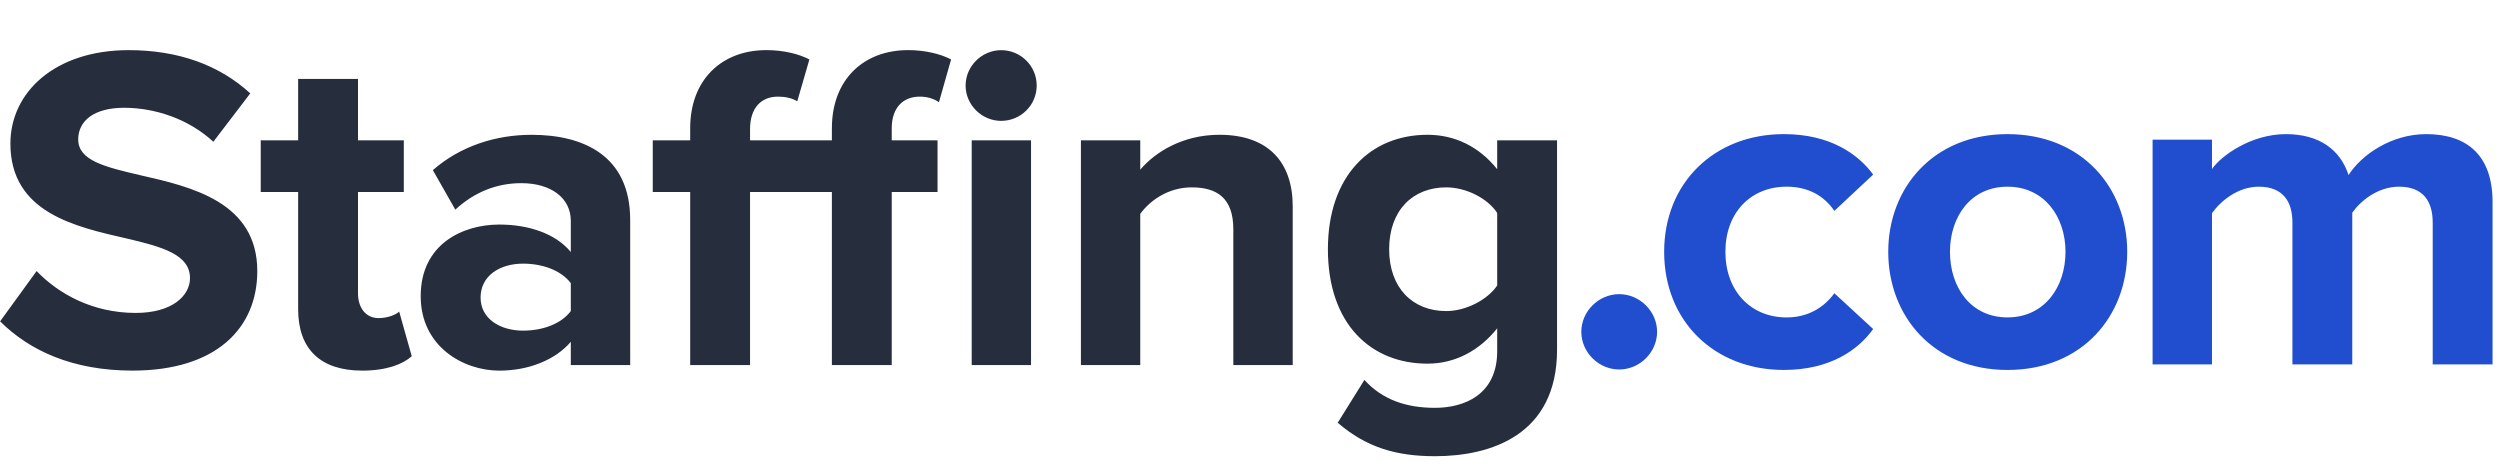
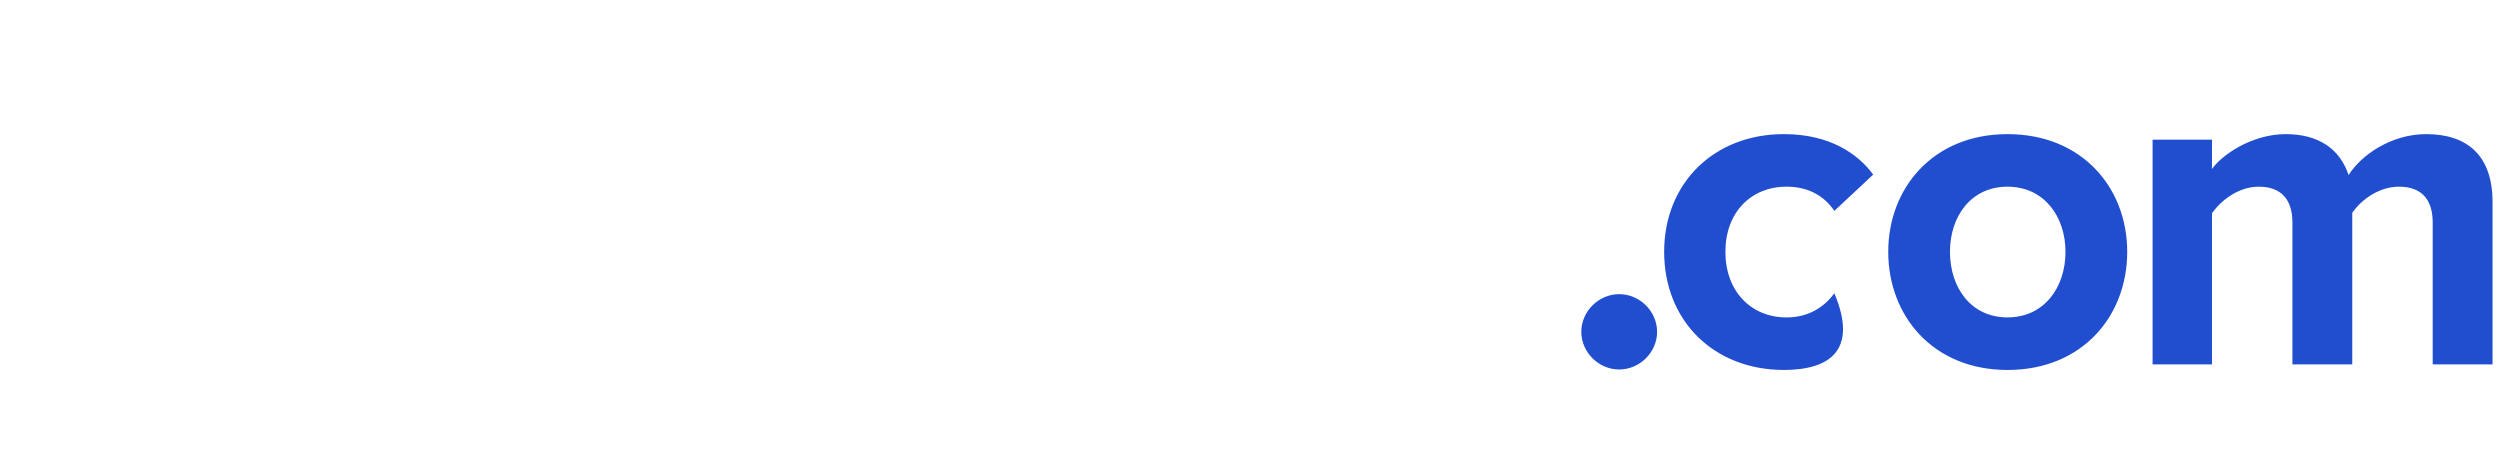
<svg xmlns="http://www.w3.org/2000/svg" width="212px" height="40px" viewBox="0 0 212 40" version="1.1">
  <title>logo/staffing-logo</title>
  <desc>Created with Sketch.</desc>
  <g id="logo/staffing-logo" stroke="none" stroke-width="1" fill="none" fill-rule="evenodd">
    <g id="Group-5-Copy-14" transform="translate(0, 4)">
      <g id="Group-16-Copy-13" transform="translate(0, 0.25)">
-         <path d="M121.054,7.179 C123.352,7.179 125.415,8.165 126.962,10.099 L126.962,7.652 L132.038,7.652 L132.038,25.404 C132.038,32.66 126.407,34.436 121.685,34.436 C118.396,34.436 115.86,33.689 113.439,31.597 L115.701,27.969 C117.248,29.663 119.268,30.334 121.685,30.334 C124.109,30.334 126.962,29.269 126.962,25.526 L126.962,23.592 C125.455,25.483 123.395,26.588 121.054,26.588 C116.256,26.588 112.606,23.233 112.606,16.885 C112.606,10.652 116.217,7.179 121.054,7.179 Z M30.358,2.444 L30.358,7.651 L34.243,7.651 L34.243,12.032 L30.358,12.032 L30.358,20.633 C30.358,21.814 30.993,22.725 32.104,22.725 C32.854,22.725 33.572,22.449 33.849,22.172 L34.917,25.958 C34.167,26.626 32.815,27.178 30.715,27.178 C27.184,27.178 25.283,25.363 25.283,21.972 L25.283,12.032 L22.109,12.032 L22.109,7.651 L25.283,7.651 L25.283,2.444 L30.358,2.444 Z M45.075,7.181 C49.436,7.181 53.44,8.914 53.44,14.397 L53.44,26.705 L48.404,26.705 L48.404,24.735 C47.095,26.271 44.837,27.179 42.337,27.179 C39.285,27.179 35.675,25.13 35.675,20.867 C35.675,16.41 39.285,14.792 42.337,14.792 C44.876,14.792 47.135,15.581 48.404,17.12 L48.404,14.479 C48.404,12.545 46.738,11.282 44.202,11.282 C42.139,11.282 40.234,12.029 38.611,13.529 L36.706,10.177 C39.047,8.128 42.059,7.181 45.075,7.181 Z M10.913,0.002 C15.119,0.002 18.607,1.265 21.223,3.669 L18.091,7.771 C15.952,5.798 13.092,4.89 10.517,4.89 C7.981,4.89 6.632,5.995 6.632,7.574 C6.632,9.35 8.85,9.899 11.905,10.61 C16.266,11.596 21.818,12.902 21.818,18.737 C21.818,23.552 18.369,27.177 11.231,27.177 C6.156,27.177 2.505,25.483 0.009,23 L3.104,18.737 C4.965,20.671 7.858,22.286 11.509,22.286 C14.603,22.286 16.111,20.829 16.111,19.329 C16.111,17.356 13.81,16.688 10.755,15.977 C6.433,14.987 0.882,13.807 0.882,7.929 C0.882,3.551 4.688,0.002 10.913,0.002 Z M103.399,7.179 C107.602,7.179 109.622,9.547 109.622,13.254 L109.622,26.706 L104.586,26.706 L104.586,15.188 C104.586,12.543 103.201,11.639 101.058,11.639 C99.075,11.639 97.527,12.741 96.694,13.885 L96.694,26.706 L91.662,26.706 L91.662,7.652 L96.694,7.652 L96.694,10.139 C97.924,8.679 100.265,7.179 103.399,7.179 Z M87.432,7.651 L87.432,26.705 L82.4,26.705 L82.4,7.651 L87.432,7.651 Z M77.004,0 C78.436,0 79.745,0.316 80.654,0.79 L79.623,4.417 C79.226,4.141 78.671,3.944 77.996,3.944 C76.571,3.944 75.619,4.891 75.619,6.628 L75.619,7.651 L79.504,7.651 L79.504,12.032 L75.619,12.032 L75.619,26.705 L70.544,26.705 L70.544,12.032 L63.604,12.032 L63.604,26.705 L58.528,26.705 L58.528,12.032 L55.354,12.032 L55.354,7.651 L58.528,7.651 L58.528,6.628 C58.528,2.483 61.223,0 64.989,0 C66.417,0 67.727,0.316 68.636,0.79 L67.608,4.342 C67.171,4.066 66.576,3.944 65.978,3.944 C64.553,3.944 63.604,4.891 63.604,6.703 L63.604,7.651 L70.544,7.651 L70.544,6.628 C70.544,2.483 73.242,0 77.004,0 Z M44.361,18.107 C42.38,18.107 40.753,19.133 40.753,20.985 C40.753,22.761 42.38,23.788 44.361,23.788 C45.987,23.788 47.571,23.235 48.404,22.13 L48.404,19.762 C47.571,18.66 45.987,18.107 44.361,18.107 Z M122.638,11.639 C119.784,11.639 117.8,13.609 117.8,16.885 C117.8,20.158 119.784,22.128 122.638,22.128 C124.304,22.128 126.129,21.184 126.962,19.96 L126.962,13.806 C126.129,12.543 124.304,11.639 122.638,11.639 Z M84.896,0.004 C86.563,0.004 87.912,1.346 87.912,3.004 C87.912,4.661 86.563,6 84.896,6 C83.273,6 81.884,4.661 81.884,3.004 C81.884,1.346 83.273,0.004 84.896,0.004 Z" id="Combined-Shape" fill="#262D3D" />
-         <path d="M170.237,7.124 C176.582,7.124 180.388,11.696 180.388,17.103 C180.388,22.547 176.582,27.122 170.237,27.122 C163.929,27.122 160.123,22.547 160.123,17.103 C160.123,11.696 163.929,7.124 170.237,7.124 Z M151.27,7.123 C155.195,7.123 157.575,8.821 158.845,10.554 L155.552,13.633 C154.643,12.291 153.254,11.58 151.508,11.58 C148.453,11.58 146.314,13.787 146.314,17.103 C146.314,20.418 148.453,22.668 151.508,22.668 C153.254,22.668 154.643,21.875 155.552,20.616 L158.845,23.651 C157.575,25.424 155.195,27.121 151.27,27.121 C145.362,27.121 141.12,22.98 141.12,17.103 C141.12,11.265 145.362,7.123 151.27,7.123 Z M137.308,20.694 C139.051,20.694 140.522,22.152 140.522,23.888 C140.522,25.625 139.051,27.082 137.308,27.082 C135.566,27.082 134.095,25.625 134.095,23.888 C134.095,22.152 135.566,20.694 137.308,20.694 Z M205.737,7.124 C209.265,7.124 211.368,8.976 211.368,12.884 L211.368,26.649 L206.293,26.649 L206.293,14.617 C206.293,12.844 205.503,11.581 203.44,11.581 C201.654,11.581 200.186,12.765 199.472,13.788 L199.472,26.649 L194.397,26.649 L194.397,14.617 C194.397,12.844 193.603,11.581 191.543,11.581 C189.798,11.581 188.33,12.765 187.576,13.831 L187.576,26.649 L182.54,26.649 L182.54,7.595 L187.576,7.595 L187.576,10.081 C188.369,8.937 190.908,7.124 193.841,7.124 C196.658,7.124 198.444,8.424 199.158,10.595 C200.265,8.858 202.801,7.124 205.737,7.124 Z M170.237,11.581 C167.103,11.581 165.357,14.146 165.357,17.103 C165.357,20.1 167.103,22.665 170.237,22.665 C173.368,22.665 175.154,20.1 175.154,17.103 C175.154,14.146 173.368,11.581 170.237,11.581 Z" id="Combined-Shape" fill="#204ECF" />
+         <path d="M170.237,7.124 C176.582,7.124 180.388,11.696 180.388,17.103 C180.388,22.547 176.582,27.122 170.237,27.122 C163.929,27.122 160.123,22.547 160.123,17.103 C160.123,11.696 163.929,7.124 170.237,7.124 Z M151.27,7.123 C155.195,7.123 157.575,8.821 158.845,10.554 L155.552,13.633 C154.643,12.291 153.254,11.58 151.508,11.58 C148.453,11.58 146.314,13.787 146.314,17.103 C146.314,20.418 148.453,22.668 151.508,22.668 C153.254,22.668 154.643,21.875 155.552,20.616 C157.575,25.424 155.195,27.121 151.27,27.121 C145.362,27.121 141.12,22.98 141.12,17.103 C141.12,11.265 145.362,7.123 151.27,7.123 Z M137.308,20.694 C139.051,20.694 140.522,22.152 140.522,23.888 C140.522,25.625 139.051,27.082 137.308,27.082 C135.566,27.082 134.095,25.625 134.095,23.888 C134.095,22.152 135.566,20.694 137.308,20.694 Z M205.737,7.124 C209.265,7.124 211.368,8.976 211.368,12.884 L211.368,26.649 L206.293,26.649 L206.293,14.617 C206.293,12.844 205.503,11.581 203.44,11.581 C201.654,11.581 200.186,12.765 199.472,13.788 L199.472,26.649 L194.397,26.649 L194.397,14.617 C194.397,12.844 193.603,11.581 191.543,11.581 C189.798,11.581 188.33,12.765 187.576,13.831 L187.576,26.649 L182.54,26.649 L182.54,7.595 L187.576,7.595 L187.576,10.081 C188.369,8.937 190.908,7.124 193.841,7.124 C196.658,7.124 198.444,8.424 199.158,10.595 C200.265,8.858 202.801,7.124 205.737,7.124 Z M170.237,11.581 C167.103,11.581 165.357,14.146 165.357,17.103 C165.357,20.1 167.103,22.665 170.237,22.665 C173.368,22.665 175.154,20.1 175.154,17.103 C175.154,14.146 173.368,11.581 170.237,11.581 Z" id="Combined-Shape" fill="#204ECF" />
      </g>
    </g>
  </g>
</svg>